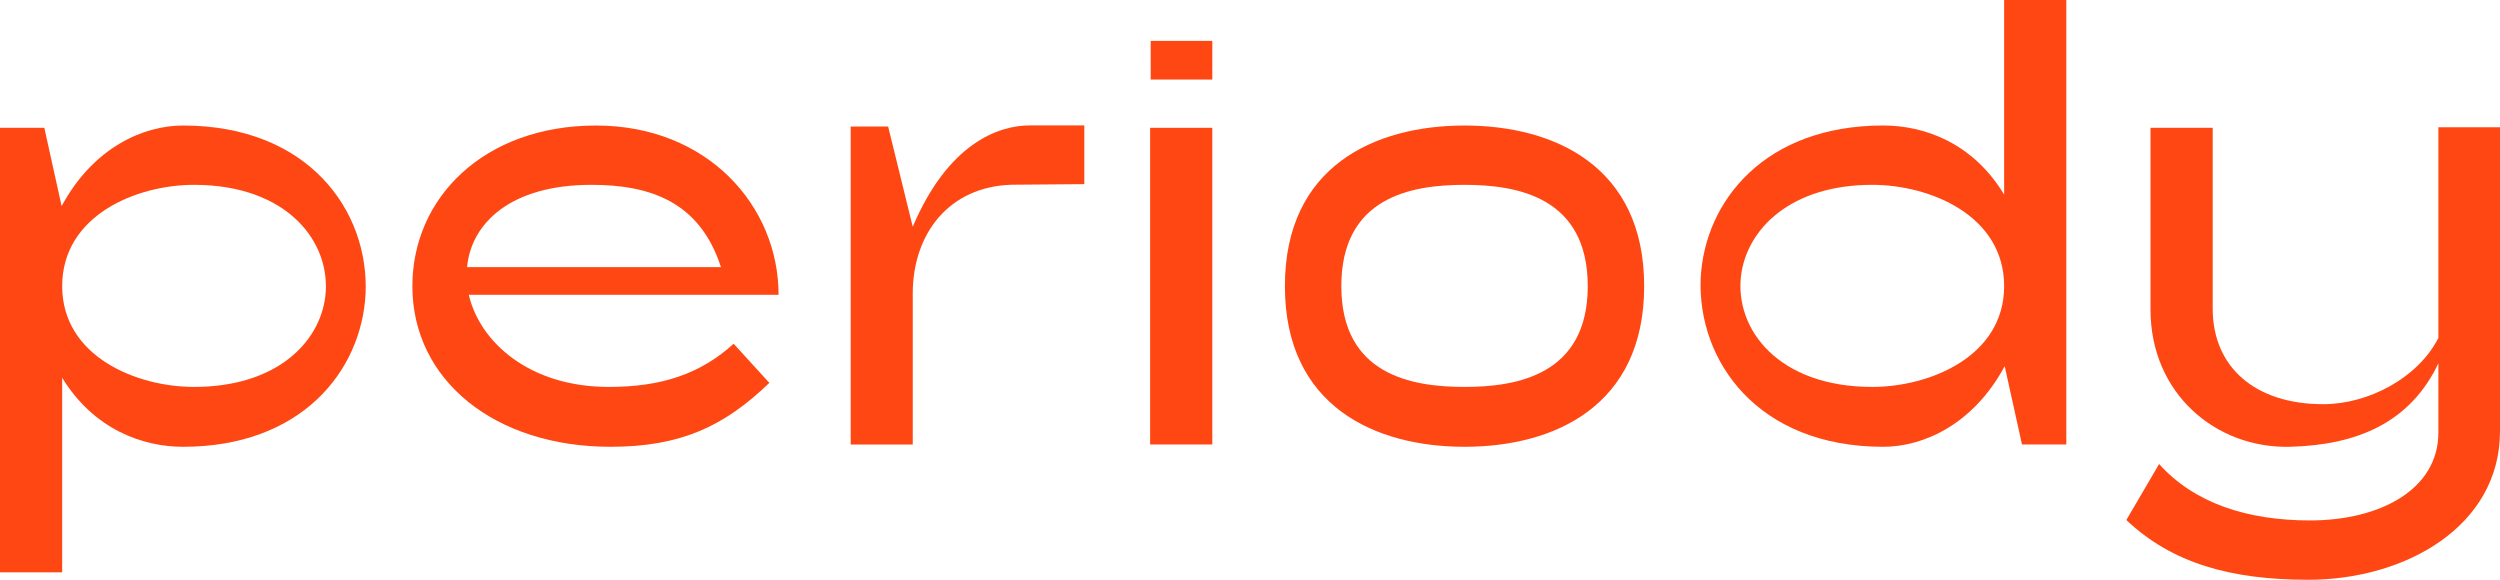
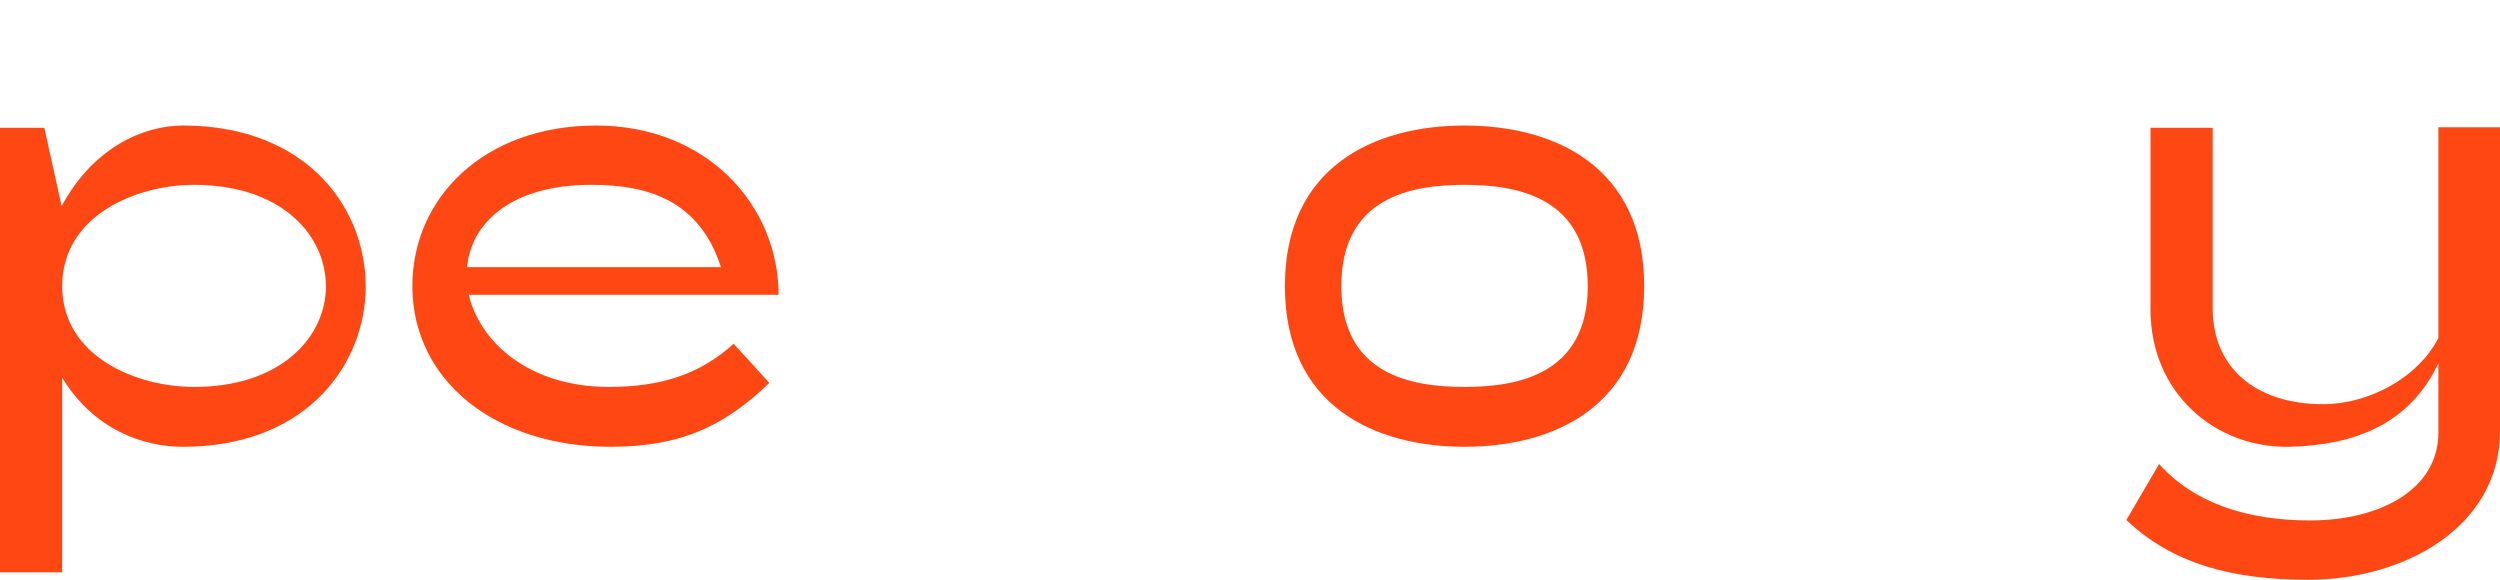
<svg xmlns="http://www.w3.org/2000/svg" viewBox="0 0 711.18 164.93">
  <defs>
    <style>.cls-1{fill:#ff4713;}</style>
  </defs>
  <g id="Calque_2" data-name="Calque 2">
    <g id="Calque_1-2" data-name="Calque 1">
      <path class="cls-1" d="M0,162.81V36.36H12.61l4.92,22.28c9-16.71,23.25-22.93,34.55-22.93C87.79,35.71,105,60,104,83.53c-1.15,22.11-18.35,43.57-51.93,43.57-11.46,0-25.38-4.91-34.39-19.65v55.36ZM92.54,84.35C94.34,69,81.89,52.58,55.2,52.58c-16.38,0-37.51,8.68-37.51,28.82,0,20,21.13,28.67,37.51,28.67C78.45,110.07,90.9,97.62,92.54,84.35Z" />
      <path class="cls-1" d="M218.86,108.92c-12.78,12.28-25.06,18.18-45.21,18.18-32.76,0-56.34-18.84-56.34-45.7,0-25.22,20.47-45.69,52.25-45.69s51.92,22.93,51.92,48.15H133.36c3.11,13.43,17.2,26.21,39.8,26.21,14.9,0,26-3.61,35.54-12.29ZM168.25,52.58c-23.1,0-34.24,11-35.38,23.42H205.1C199,57.16,184.63,52.58,168.25,52.58Z" />
-       <path class="cls-1" d="M242,36h10.65l7,28.5c10-23.58,24.24-28.82,33.25-28.82h15.56v16.7l-20.64.17c-17.69.49-28.17,13.75-28.17,31v42.91H242Z" />
-       <path class="cls-1" d="M327.18,36.36h17.69v90.08H327.18Zm17.69-24.73v11H327.34v-11Z" />
      <path class="cls-1" d="M416.62,35.71c25.39,0,51.1,11.46,51.1,45.69s-25.71,45.7-51.1,45.7-51.1-11.47-51.1-45.7S391.23,35.71,416.62,35.71Zm0,74.36c14.91,0,35.05-3.44,35.05-28.67,0-25.38-20.14-28.82-35.05-28.82-15.07,0-35.05,3.44-35.05,28.82C381.57,106.63,401.55,110.07,416.62,110.07Z" />
-       <path class="cls-1" d="M570.12,0h17.69V126.44H575.2l-4.92-22.27c-9,16.71-23.26,22.93-34.56,22.93-35.7,0-52.9-24.4-51.92-48,1.15-22,18.35-43.4,51.92-43.4,11.47,0,25.39,4.75,34.4,19.65ZM495.27,78.45c-1.8,15.24,10.64,31.62,37.34,31.62,16.38,0,37.51-8.68,37.51-28.67,0-20.14-21.13-28.82-37.51-28.82C509.35,52.58,496.91,65.19,495.27,78.45Z" />
      <path class="cls-1" d="M711.18,36.2v86.48c0,27-26.86,42.25-54.55,42.25-22.11,0-38.81-4.74-51.75-17L614.21,132c10,11.14,25.06,16.05,42.92,16.05,20,0,36.52-8.84,36.52-25V103.35c-8,16.87-23.09,23.26-42.26,23.75-21.13.49-39.63-15.23-39.63-39V36.36h17.69V87.79c0,16.71,12.12,27.19,31.44,27.19,12.94,0,27-7.53,32.76-18.84V36.2Z" />
    </g>
  </g>
</svg>